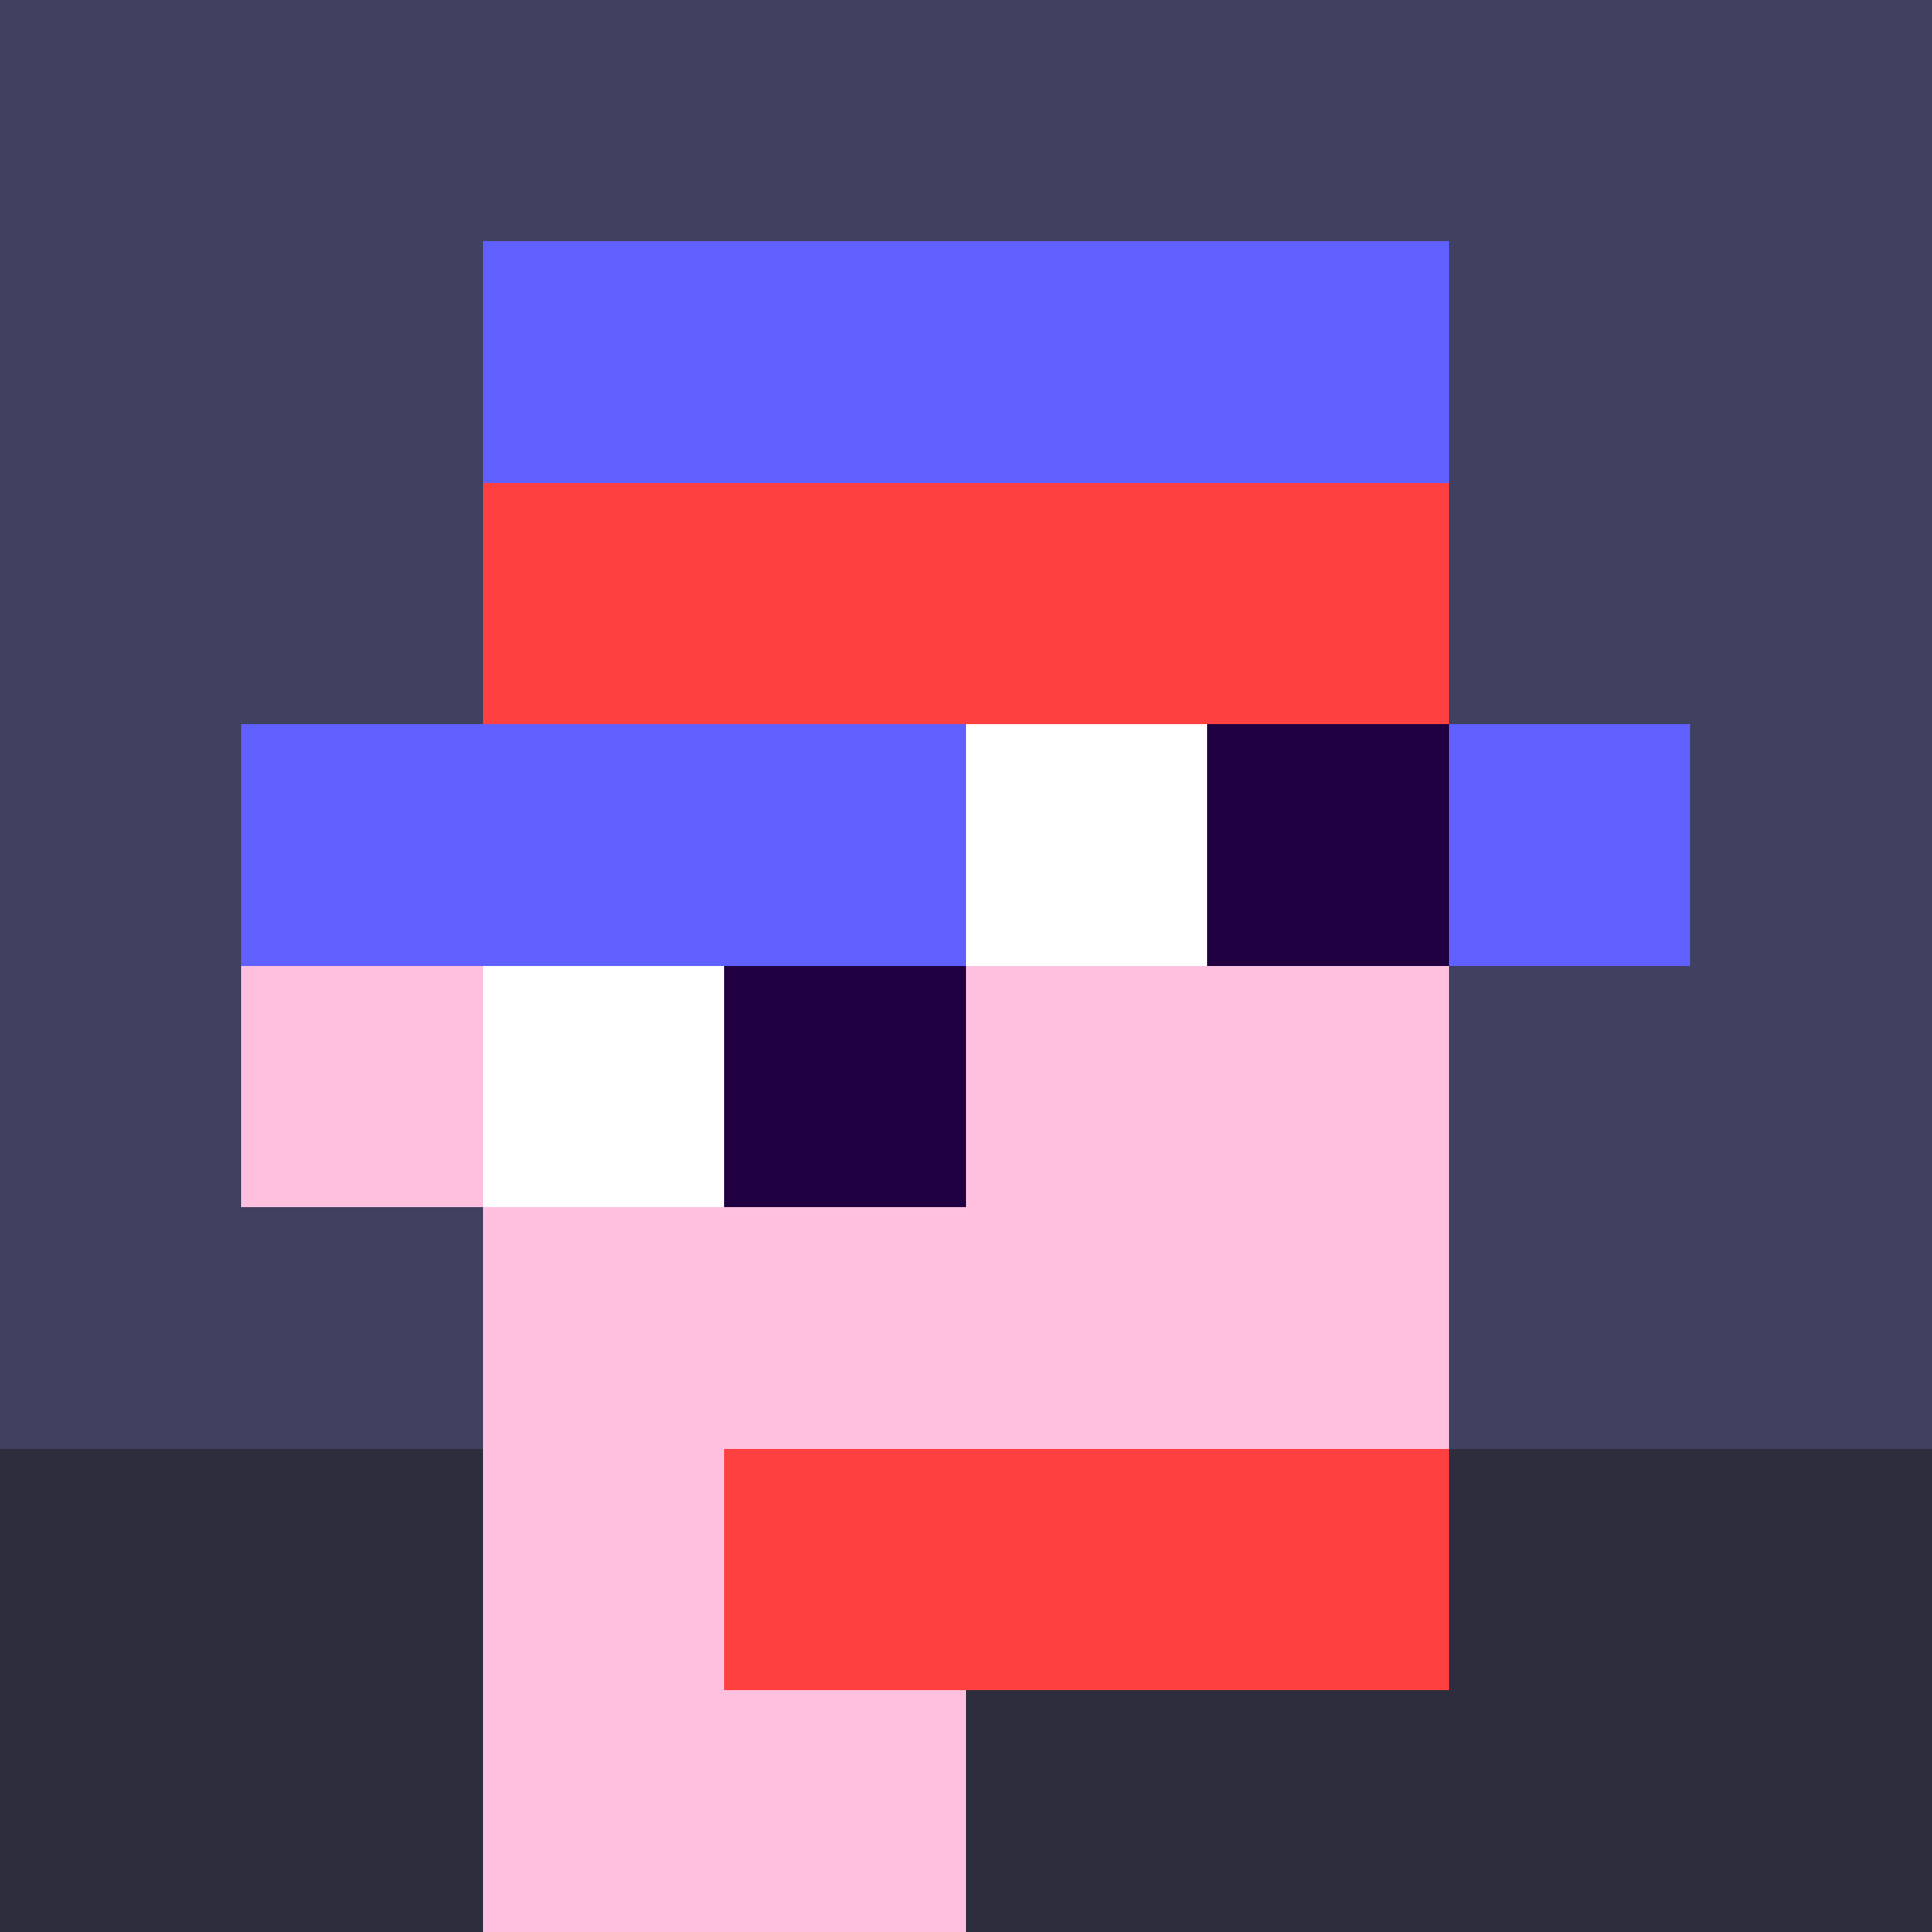
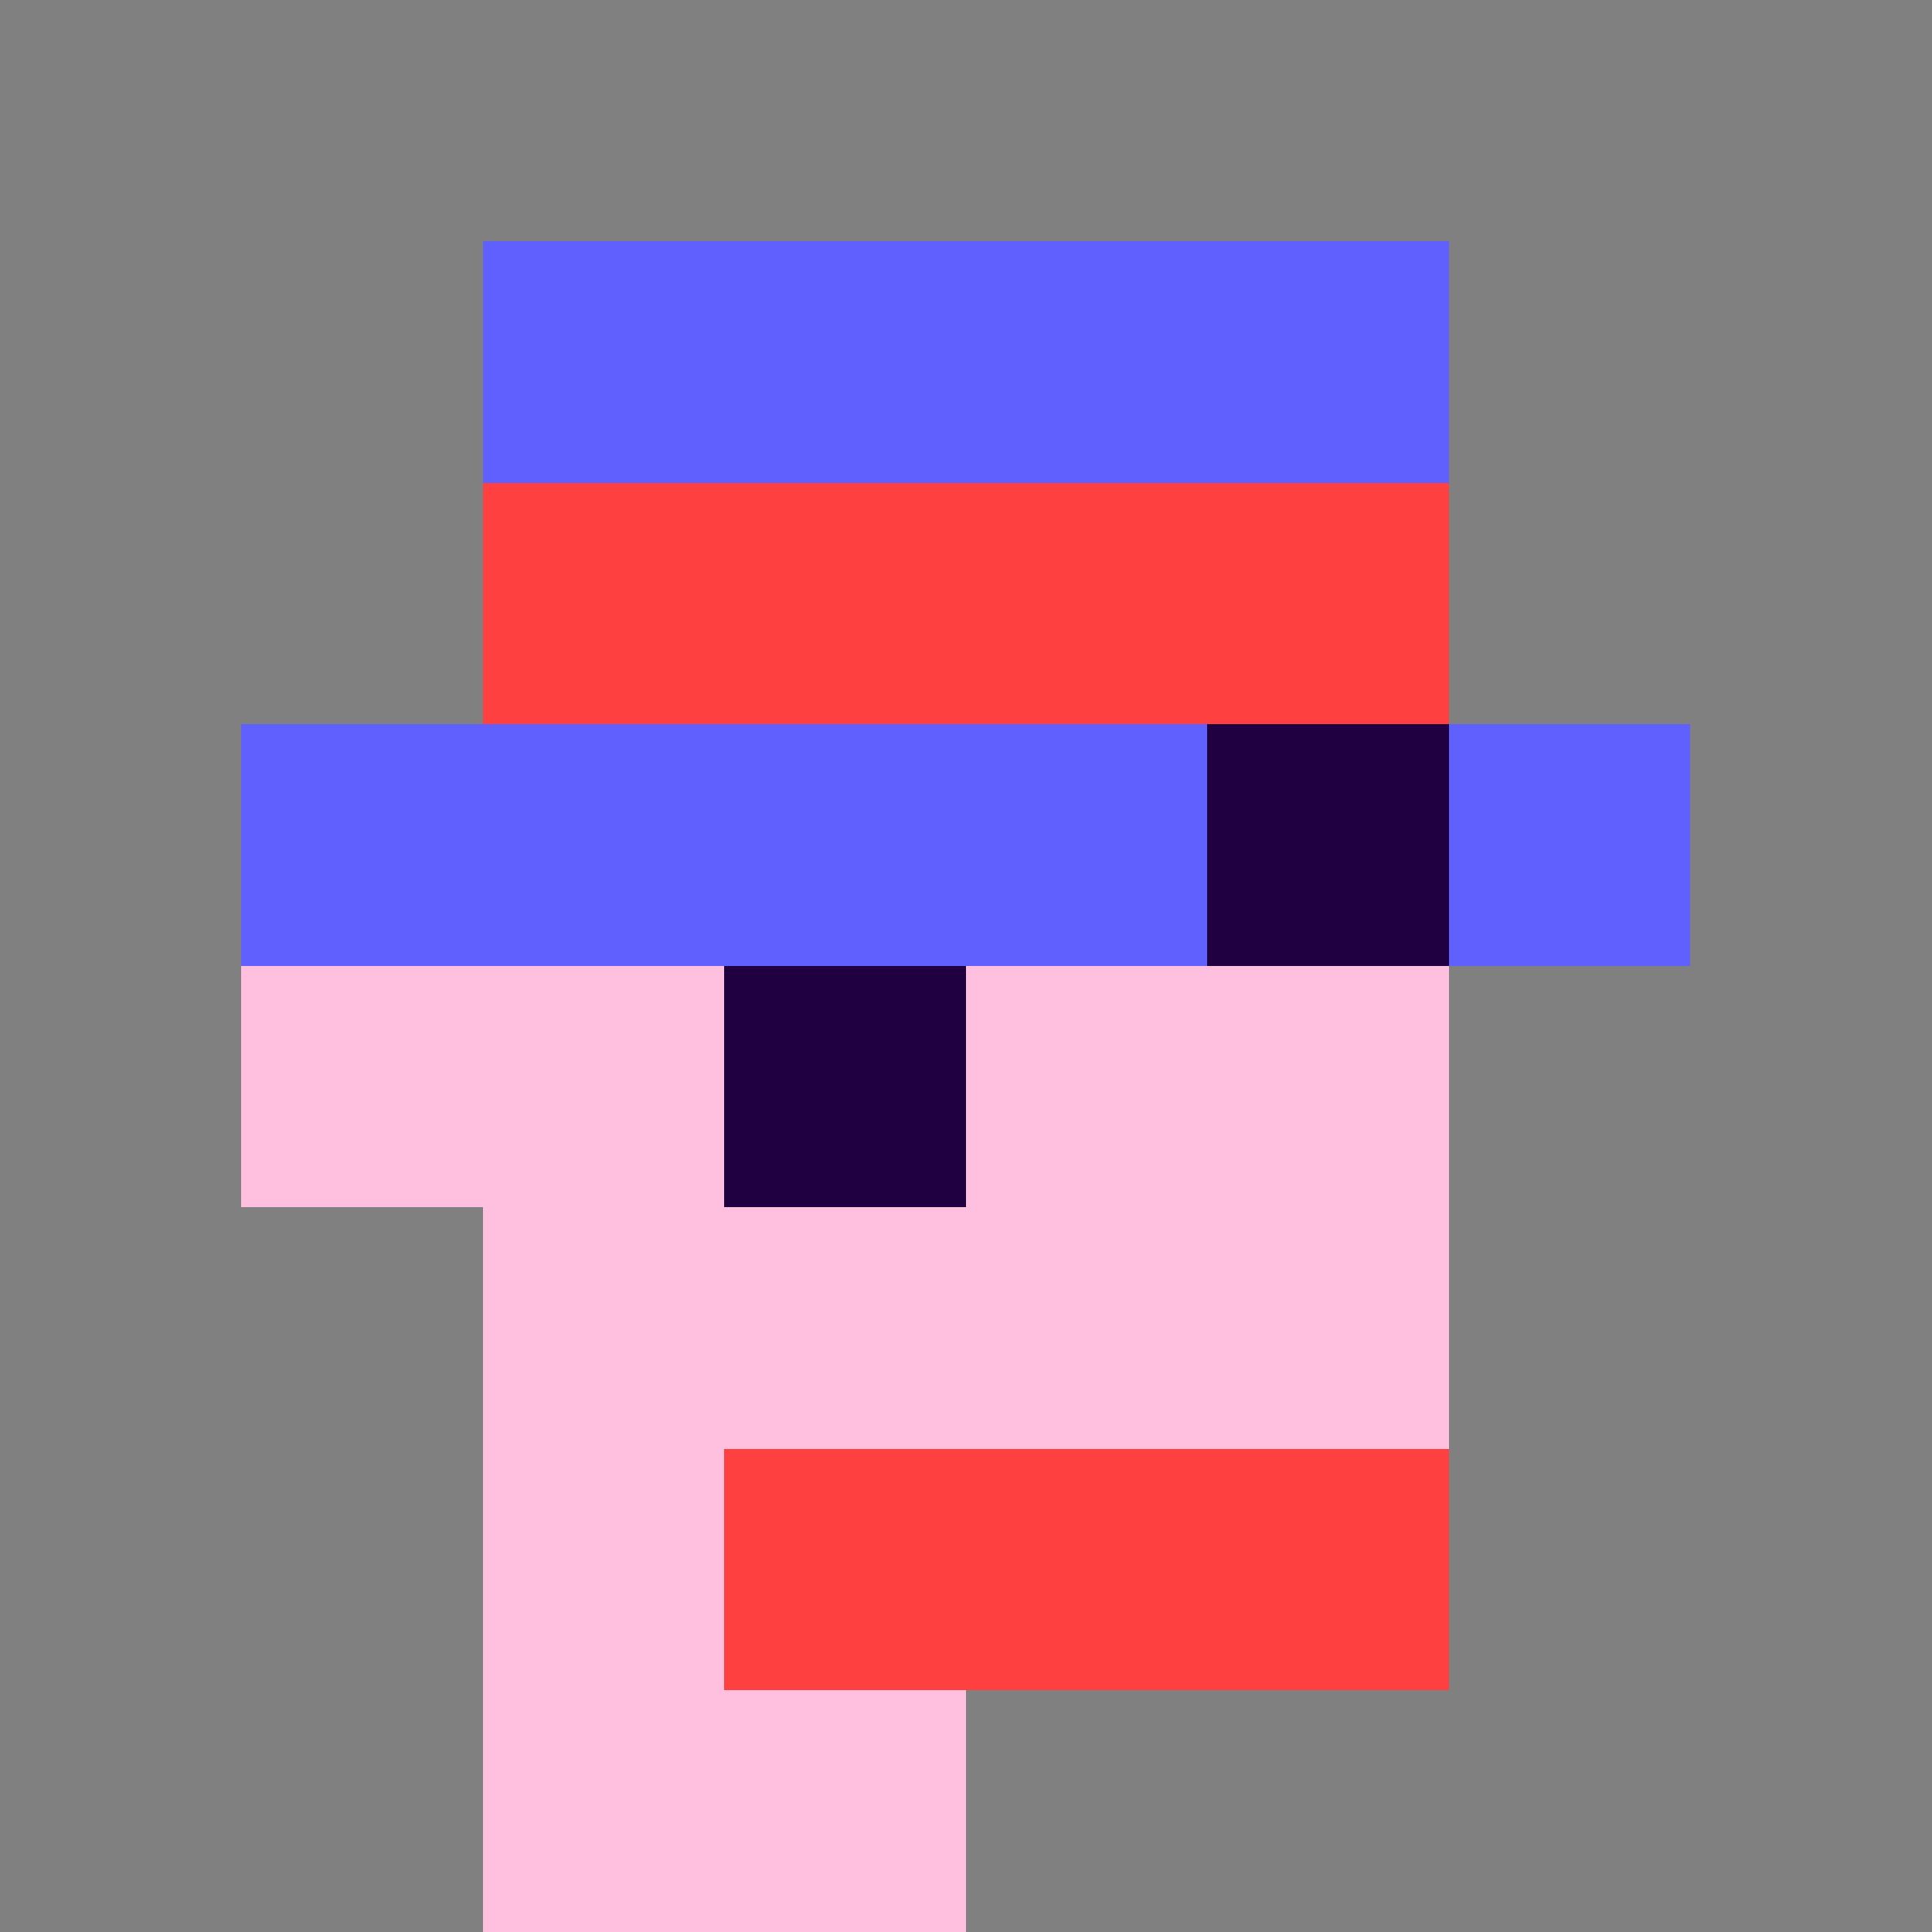
<svg xmlns="http://www.w3.org/2000/svg" width="1200" height="1200" shape-rendering="crispEdges" version="1.2" viewBox="0 0 8 8">
  <rect x="0" y="0" width="8" height="8" fill="#808080" stroke="none" />
  <style>rect{shape-rendering:crispEdges}</style>
  <g fill="#404060" fill-opacity="1">
-     <rect x="0" y="0" width="8" height="6" />
-   </g>
+     </g>
  <g fill="#2d2d3e" fill-opacity="1">
-     <rect x="0" y="6" width="8" height="2" />
-   </g>
+     </g>
  <g fill="#ffc0e0" fill-opacity="1">
    <rect x="2" y="2" width="4" height="5" />
    <rect x="1" y="4" width="1" height="1" />
    <rect x="2" y="7" width="2" height="1" />
  </g>
  <g fill="#ff4040" fill-opacity="1">
    <rect x="3" y="6" width="3" height="1" />
  </g>
  <g fill="#ff4040" fill-opacity="1">
    <rect x="2" y="2" width="4" height="1" />
  </g>
  <g fill="#6060ff" fill-opacity="1">
    <rect x="2" y="1" width="4" height="1" />
    <rect x="1" y="3" width="6" height="1" />
  </g>
  <g fill="#ffffff" fill-opacity="1">
-     <rect x="4" y="3" width="1" height="1" />
-     <rect x="2" y="4" width="1" height="1" />
-   </g>
+     </g>
  <g fill="#200040" fill-opacity="1">
    <rect x="5" y="3" width="1" height="1" />
    <rect x="3" y="4" width="1" height="1" />
  </g>
</svg>